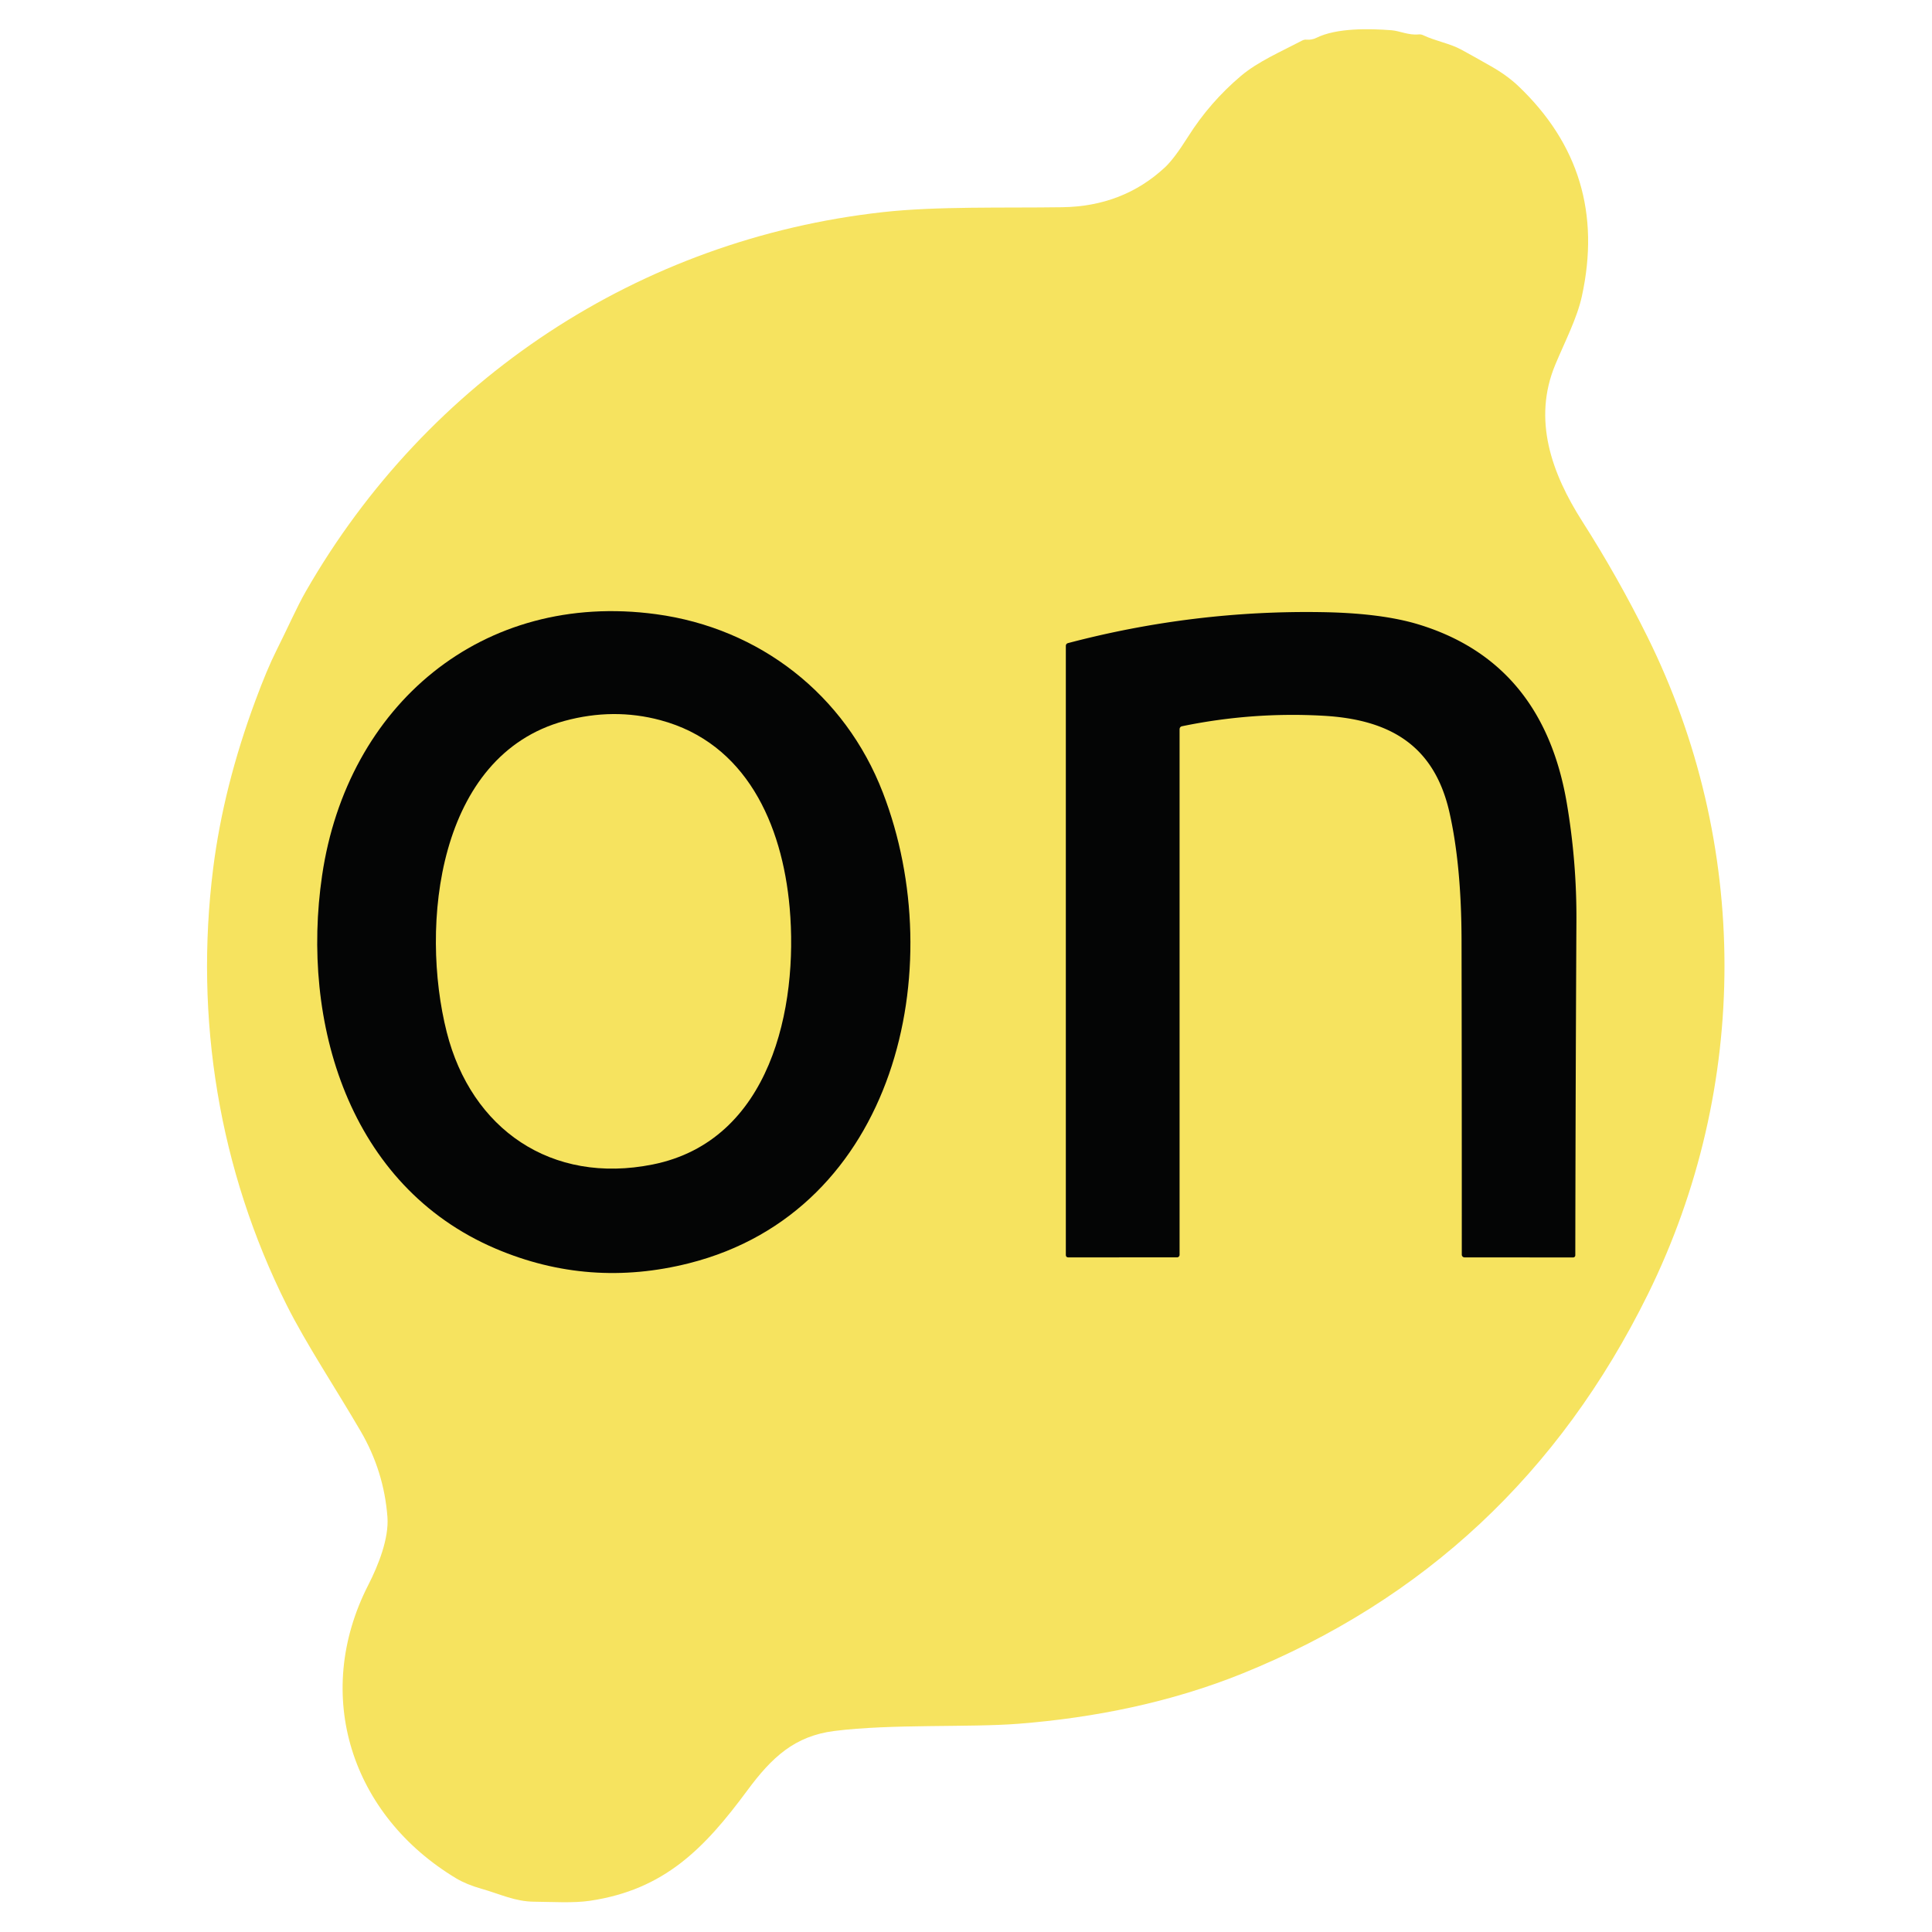
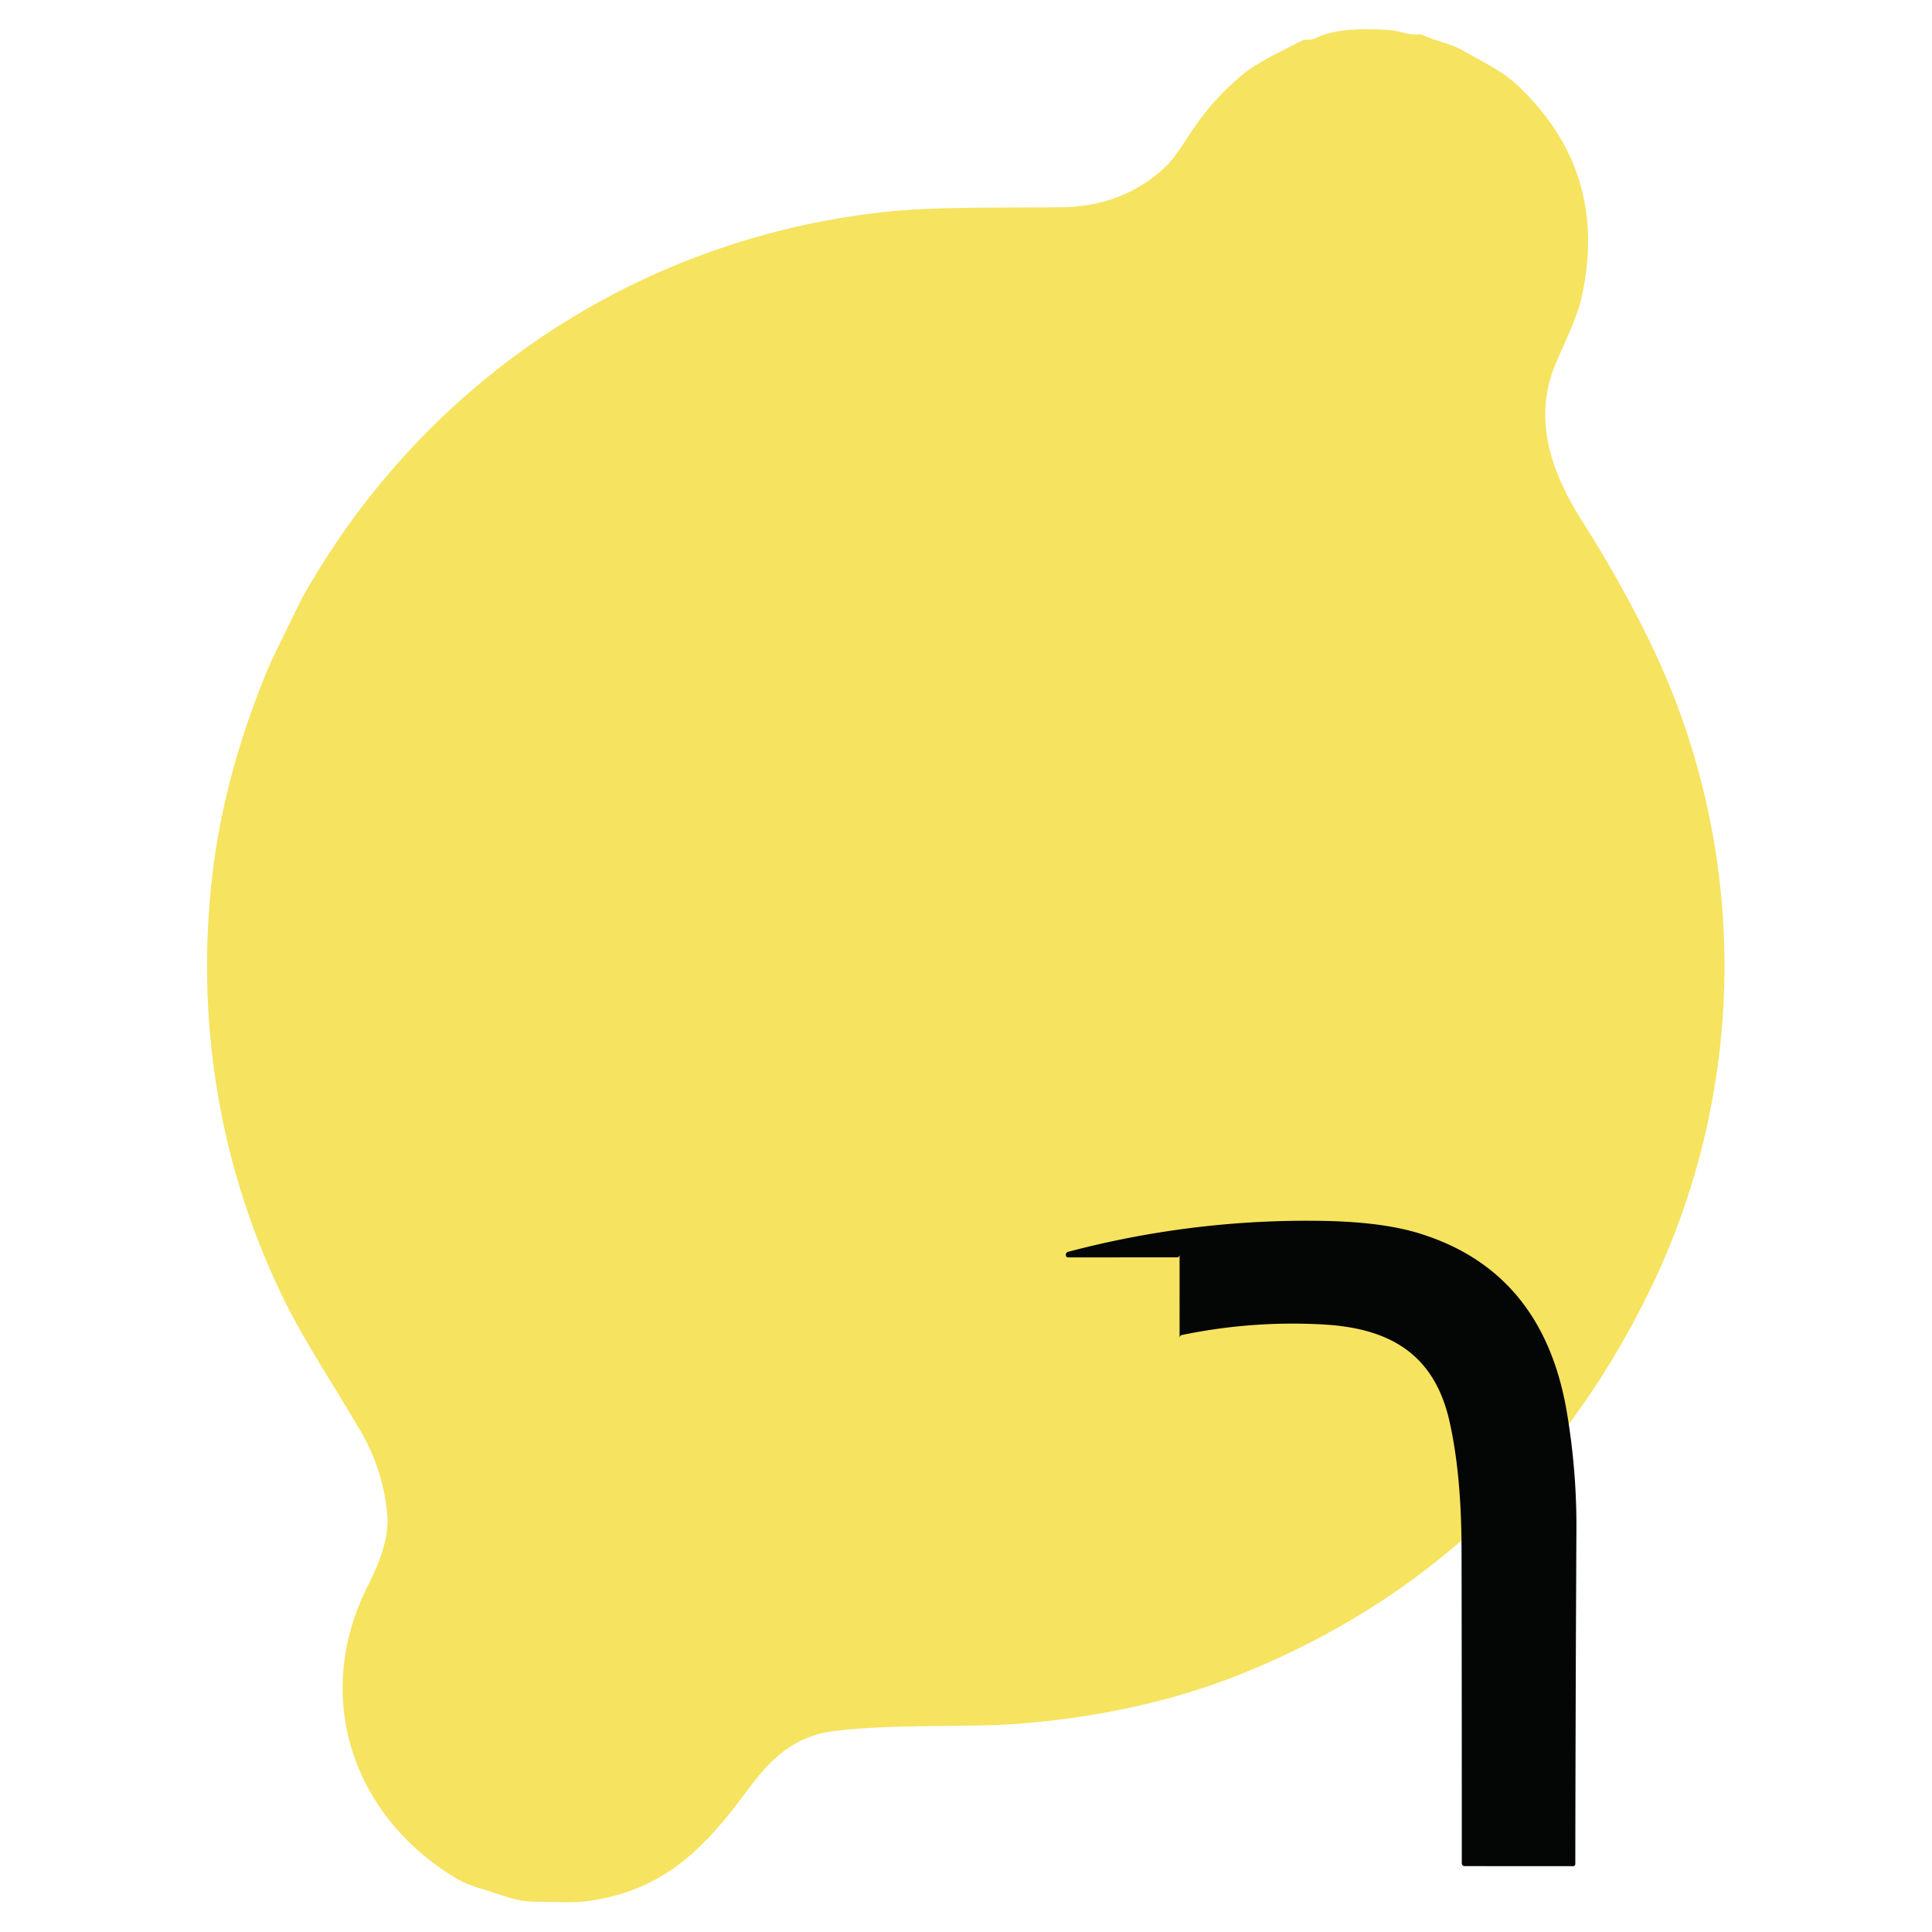
<svg xmlns="http://www.w3.org/2000/svg" width="512" height="512" version="1.1" viewBox="0 0 512 512">
  <g transform="matrix(1.285 0 0 1.285 54.87 7.743)">
    <path transform="translate(-503.89 -39.809)" d="m518.15 168.03c2.32-4.61 4.27-9.08 6.11-12.28 25.14-43.81 68.85-72.65 119.03-78.22 11.12-1.23 24.67-0.83 36.96-1.01q12.52-0.17 21.19-8.22 1.88-1.75 4.74-6.28 4.51-7.16 10.97-12.61c3.5-2.95 8.31-5.02 12.56-7.25q0.44-0.24 0.94-0.2 1.09 0.09 2.01-0.37c4.2-2.08 10.94-1.92 15.52-1.57 1.65 0.13 3.49 1.06 5.57 0.86q0.51-0.05 0.96 0.17c2.56 1.21 5.5 1.69 7.83 2.96q3.08 1.68 6.13 3.43 3.36 1.91 5.66 4.1 18.7 17.8 13.09 43.36c-0.99 4.53-3.51 9.37-5.47 14.07-4.75 11.37-0.73 22.48 5.56 32.34q7.34 11.5 13.4 23.73c21.19 42.73 21.23 92.83 0.15 135.62q-27.37 55.52-83.7 78.28c-14.65 5.91-30.43 9.11-46.12 10.34-10.17 0.8-26.23 0-37.99 1.49-8.18 1.04-12.87 5.41-17.93 12.25-8.89 12.03-17.13 20.47-32.41 22.76-3.47 0.52-7.76 0.23-11.52 0.2-4.01-0.02-7.13-1.61-10.91-2.67q-3.09-0.88-5.2-2.14c-21.6-12.97-29.77-37.79-18.13-60.53 2.09-4.09 4.27-9.6 3.94-14q-0.71-9.43-5.5-17.66c-5.06-8.69-11.26-18.02-15.27-26.03-13.97-27.9-19.07-59.1-15.16-90.15q2.12-16.8 8.7-34.53 2.4-6.48 4.29-10.24z" fill="#f6e35f" />
    <g transform="translate(-503.89 -39.809)" fill="#040505">
-       <path d="m643.26 197.23c14 36.23 2.7 86.31-39.98 97.08q-20.57 5.19-39.84-3c-30.37-12.92-40.26-46.8-35.82-76.99 5.16-35.09 32.99-58.72 68.88-53.87 21.33 2.88 38.95 16.55 46.76 36.78z" />
-       <path d="m704.46 184.22v108.34a0.53 0.52 90 0 1-0.52 0.53l-22.39 0.01q-0.55 0-0.55-0.54v-125.54q0-0.48 0.46-0.61 25.95-6.84 52.55-6.38 12.12 0.21 19.76 2.54 25.65 7.84 30.56 36.93 2.04 12.05 1.97 24.25-0.18 34.51-0.23 68.92a0.44 0.44 0 0 1-0.44 0.44l-22.4-0.01a0.58 0.57 0.5 0 1-0.57-0.57q0.01-32.43-0.05-64.77-0.03-15.56-2.5-26.46c-3.16-13.9-12.41-19.16-26.09-19.91q-14.61-0.81-29.02 2.16-0.54 0.11-0.54 0.67z" />
+       <path d="m704.46 184.22v108.34a0.53 0.52 90 0 1-0.52 0.53l-22.39 0.01q-0.55 0-0.55-0.54q0-0.48 0.46-0.61 25.95-6.84 52.55-6.38 12.12 0.21 19.76 2.54 25.65 7.84 30.56 36.93 2.04 12.05 1.97 24.25-0.18 34.51-0.23 68.92a0.44 0.44 0 0 1-0.44 0.44l-22.4-0.01a0.58 0.57 0.5 0 1-0.57-0.57q0.01-32.43-0.05-64.77-0.03-15.56-2.5-26.46c-3.16-13.9-12.41-19.16-26.09-19.91q-14.61-0.81-29.02 2.16-0.54 0.11-0.54 0.67z" />
    </g>
    <path d="m49.434 206.85c-5.57-22.02-1.92-57.1 24.29-64.2q10.11-2.75 19.78-0.15c17.58 4.71 25.12 21.32 26.65 38.68 1.82 20.59-3.92 48.08-28.25 52.95-20.91 4.19-37.41-7.3-42.47-27.28z" fill="#f6e35f" />
  </g>
</svg>